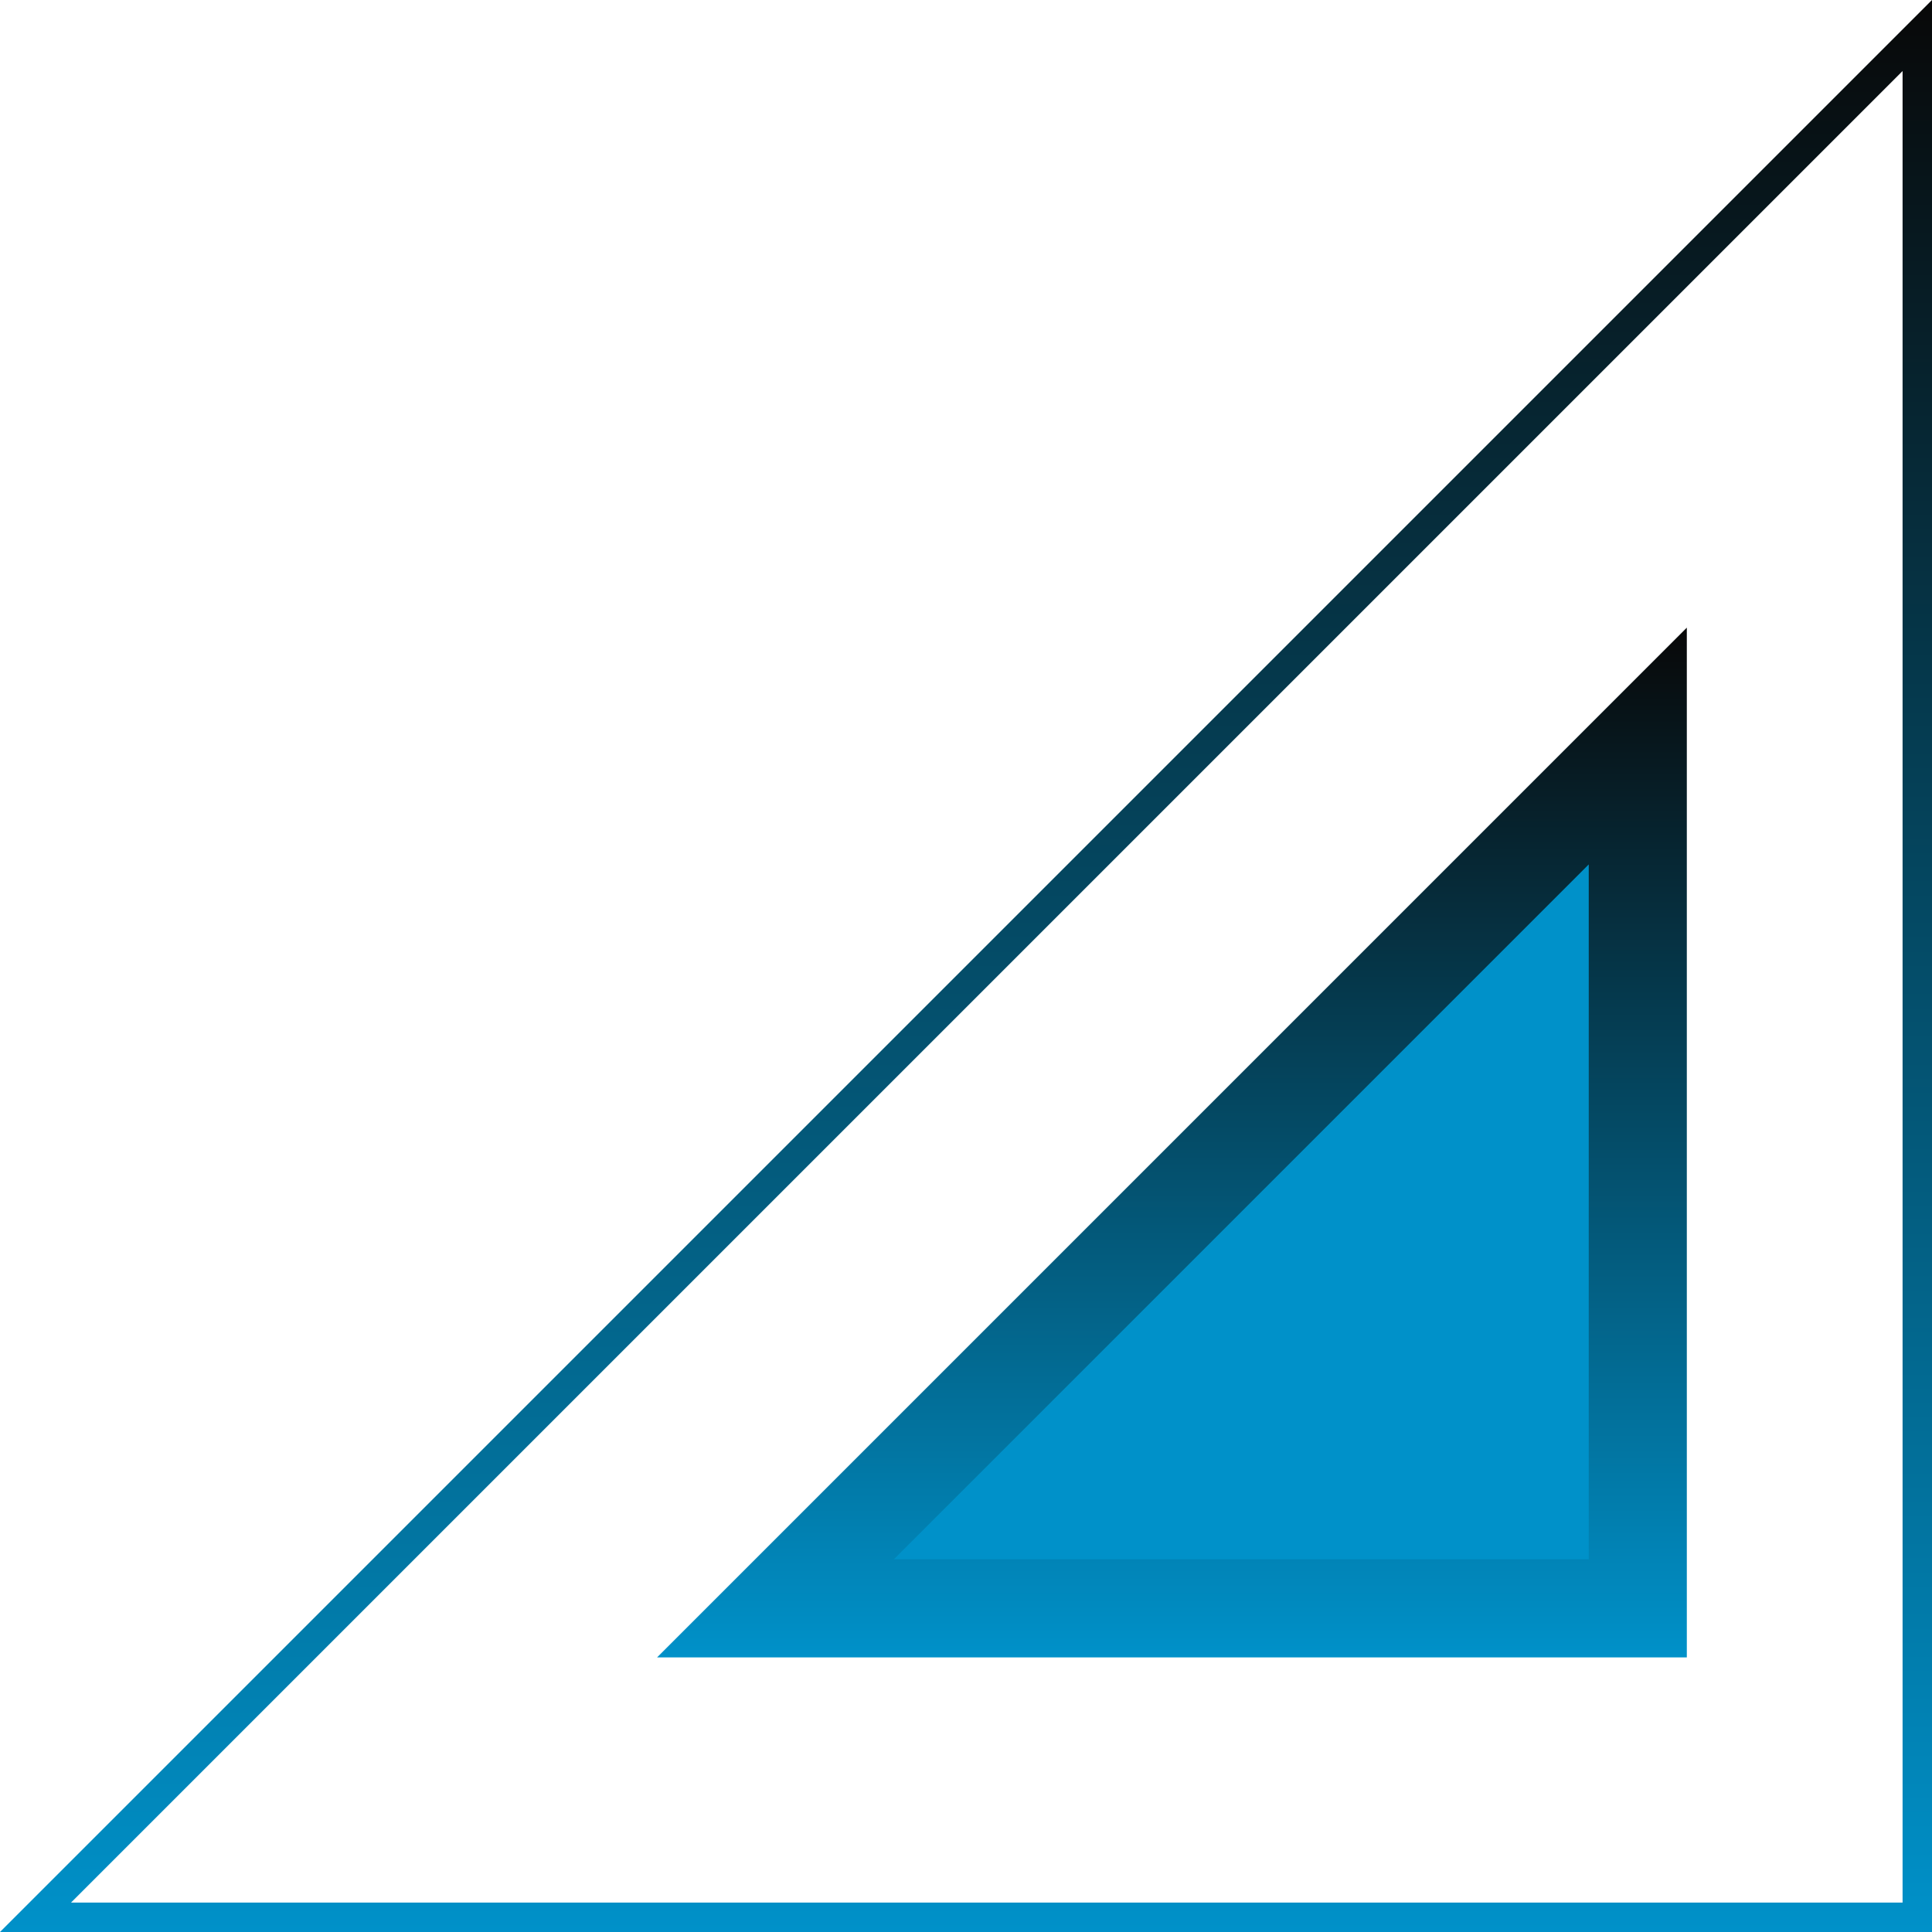
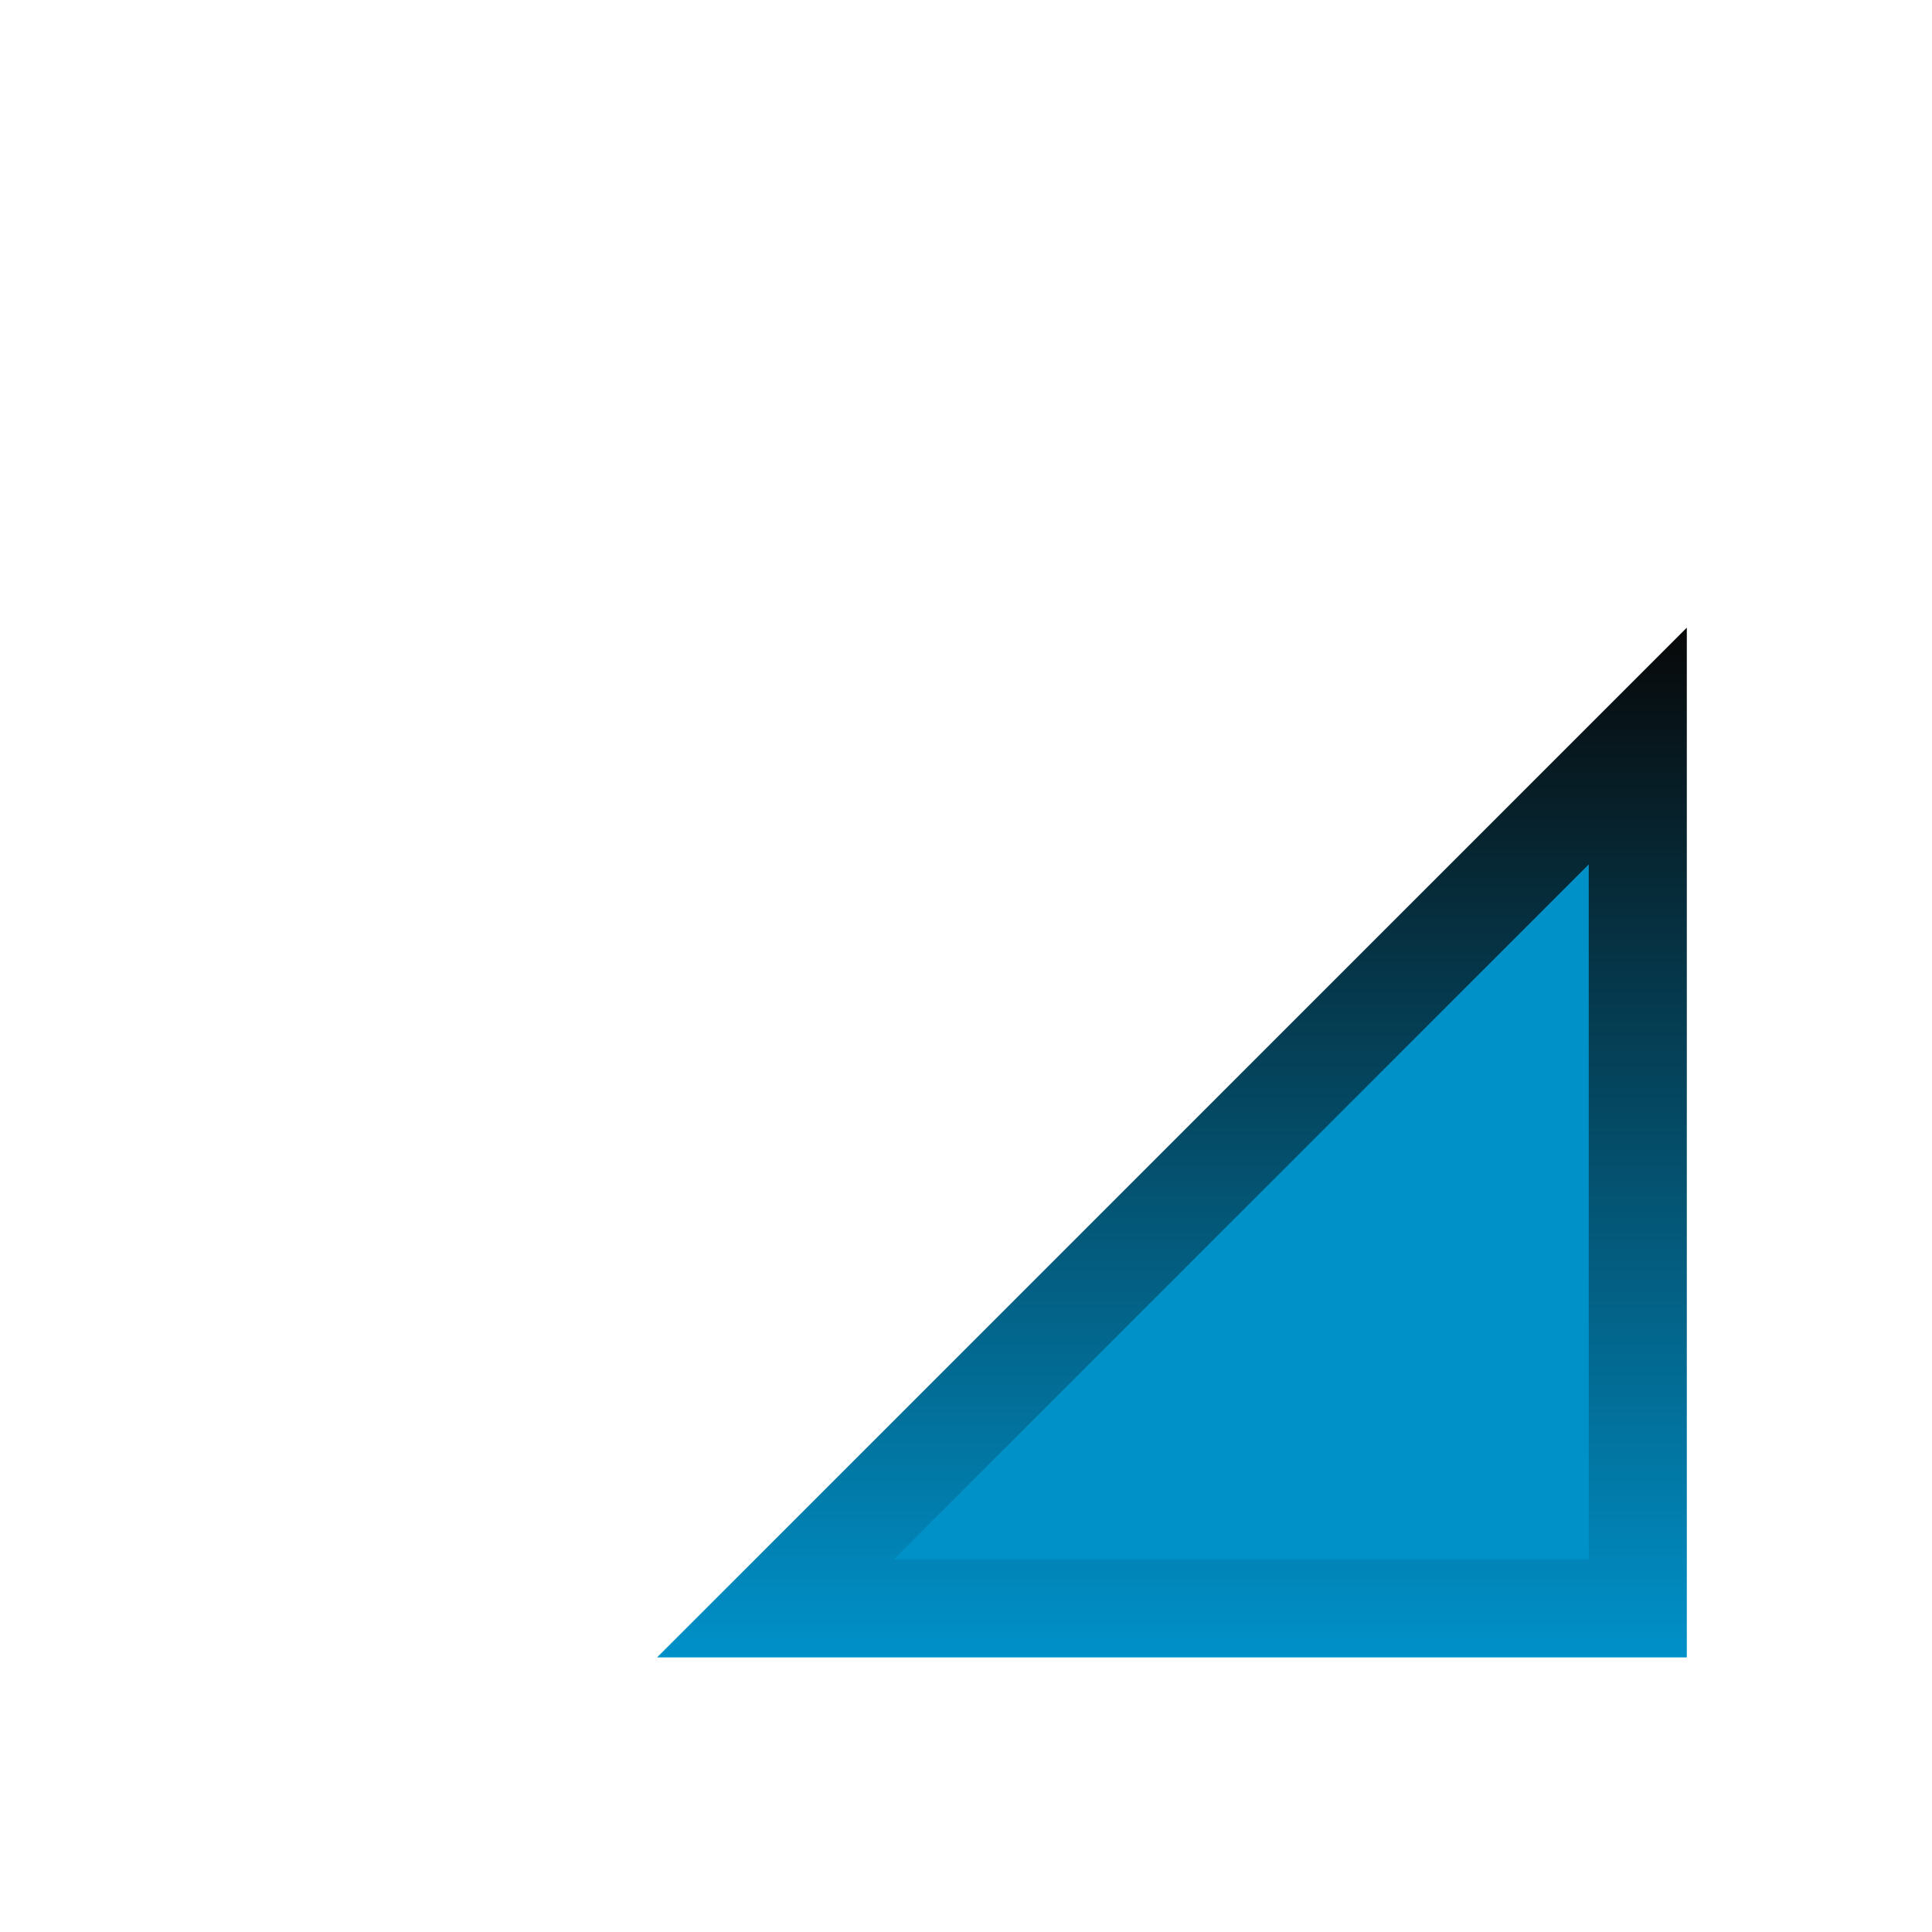
<svg xmlns="http://www.w3.org/2000/svg" width="197" height="197" viewBox="0 0 197 197" fill="none">
  <path d="M167 164H79.071L167 76.071V164Z" fill="#0091C9" stroke="url(#paint0_linear_555_56)" stroke-width="10" />
-   <path d="M195.5 195.5H3.621L195.5 3.621V195.5Z" stroke="url(#paint1_linear_555_56)" stroke-width="3" />
  <defs>
    <linearGradient id="paint0_linear_555_56" x1="119.5" y1="169" x2="119.5" y2="64" gradientUnits="userSpaceOnUse">
      <stop stop-color="#0091C9" />
      <stop offset="1" stop-color="#080808" />
    </linearGradient>
    <linearGradient id="paint1_linear_555_56" x1="98.5" y1="197" x2="98.5" y2="9.16157e-06" gradientUnits="userSpaceOnUse">
      <stop stop-color="#0091C9" />
      <stop offset="1" stop-color="#080808" />
    </linearGradient>
  </defs>
</svg>